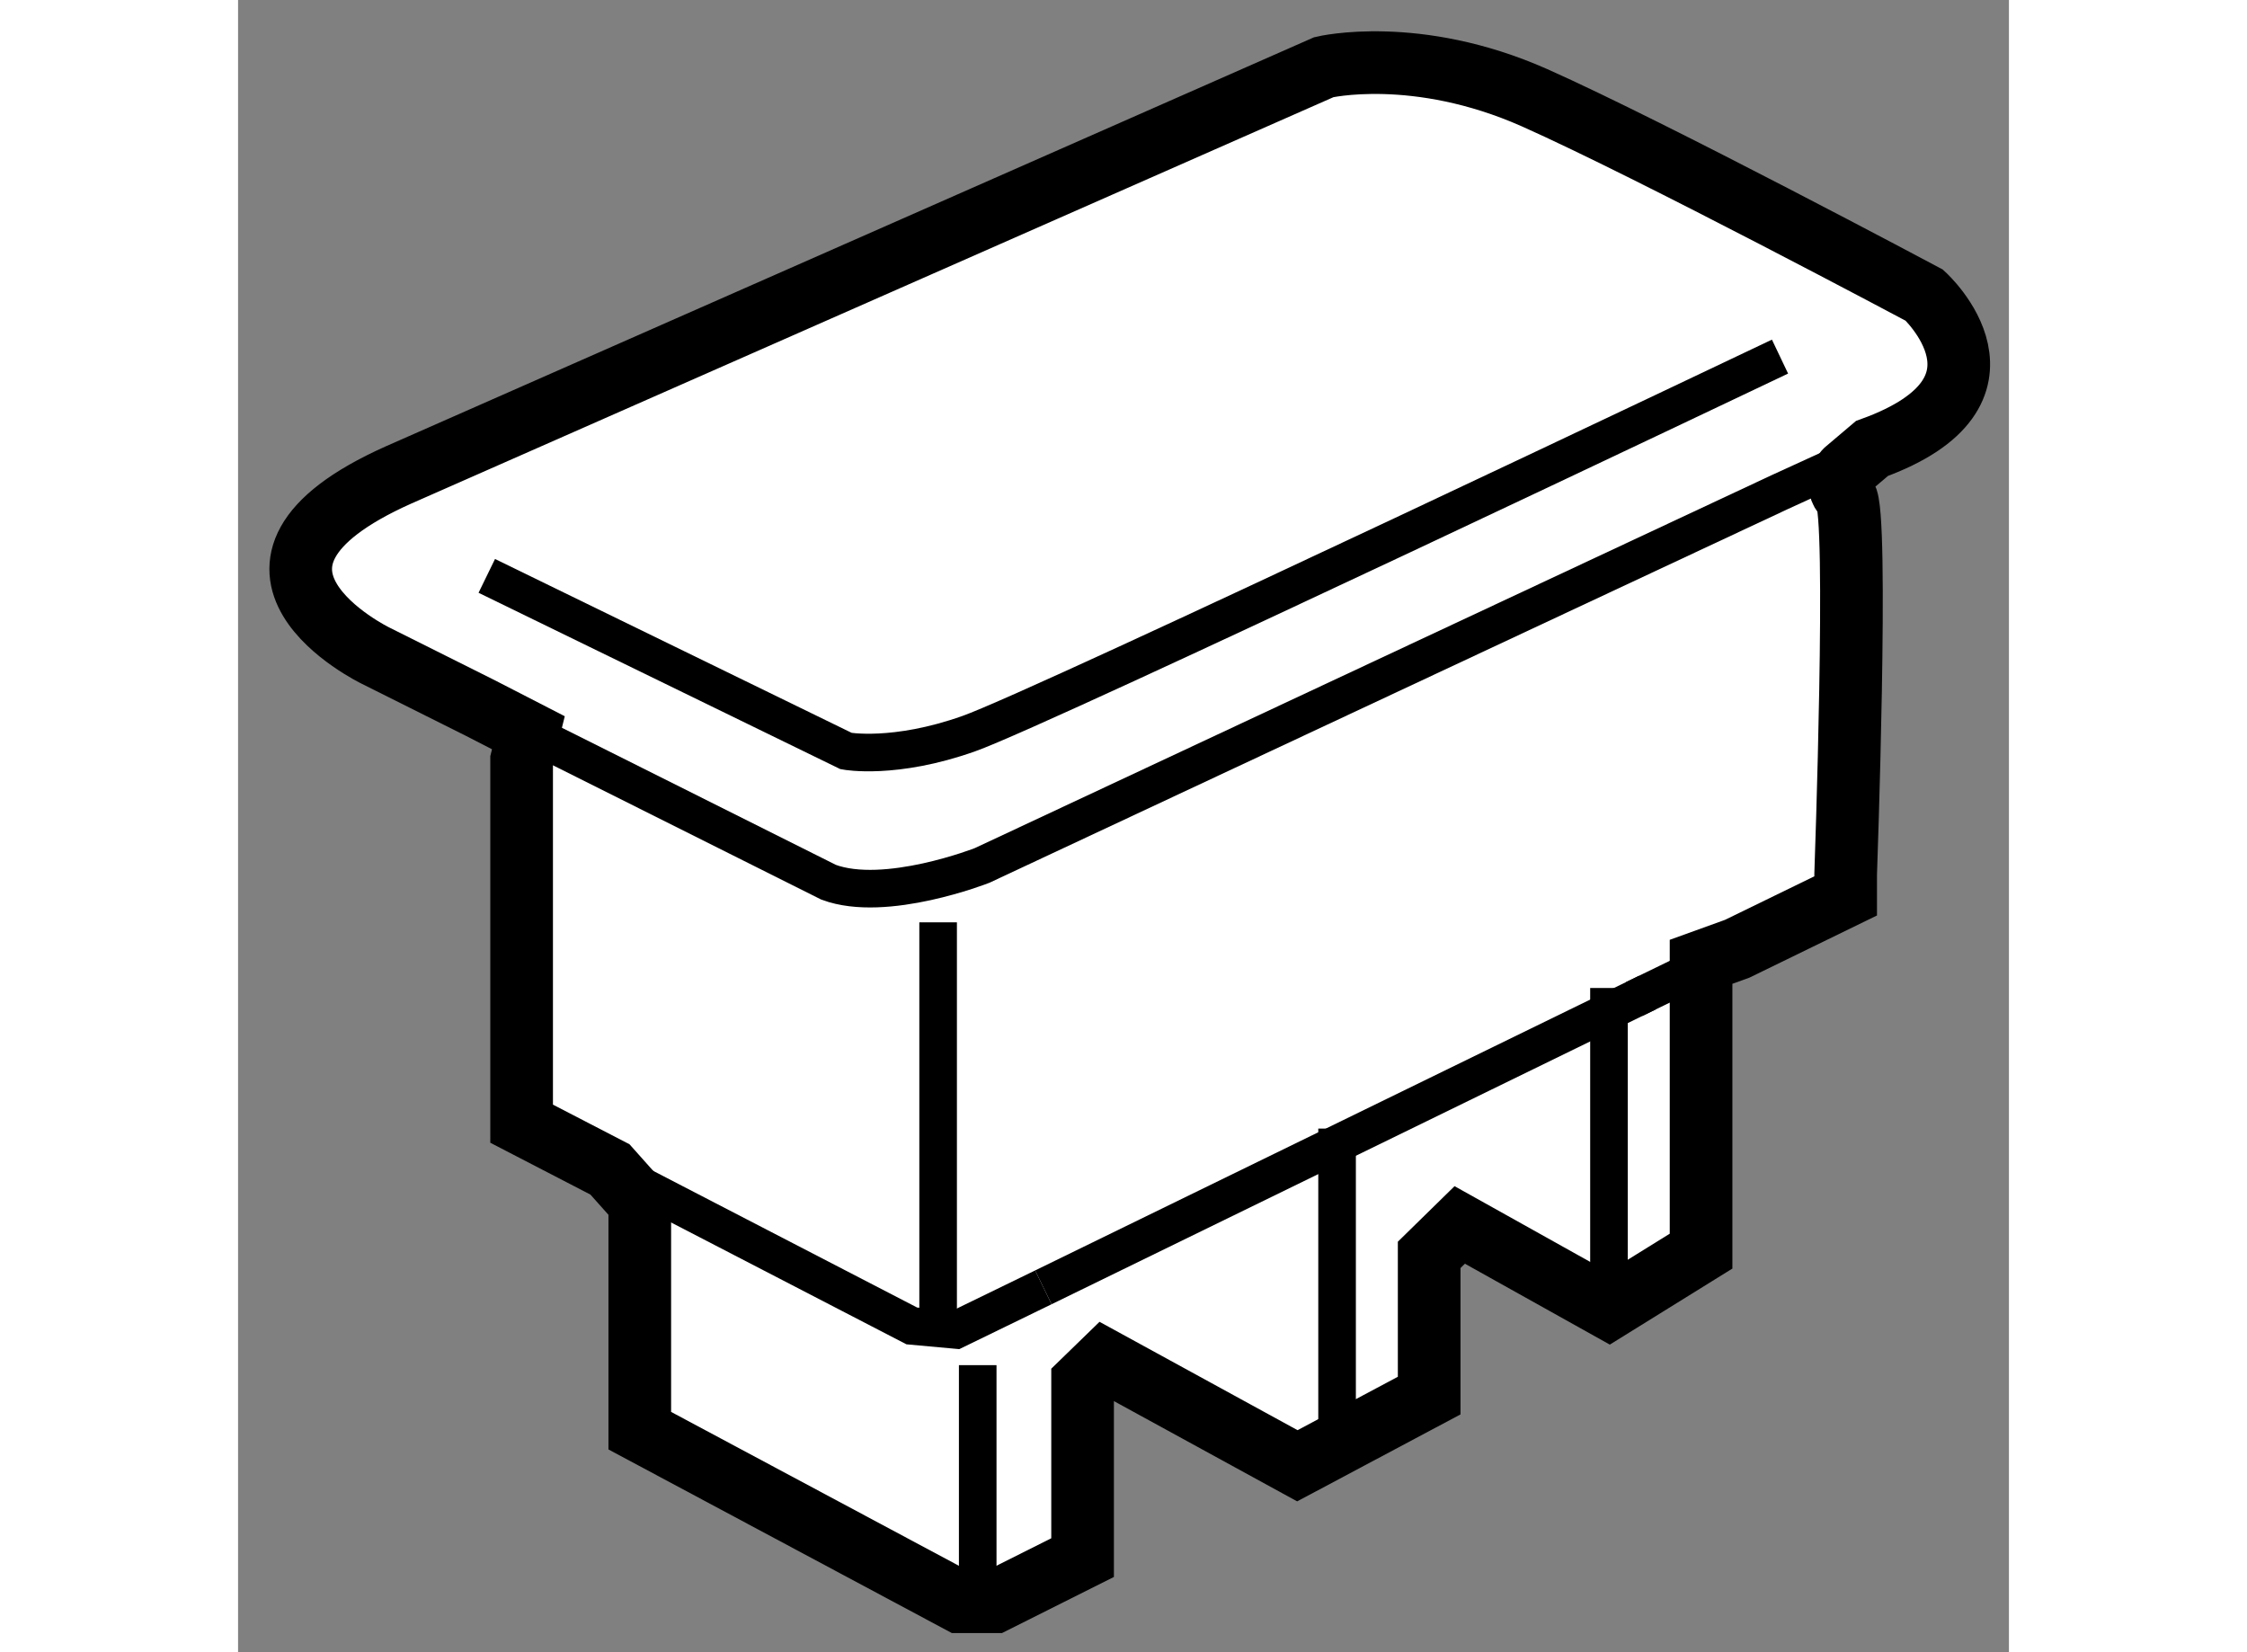
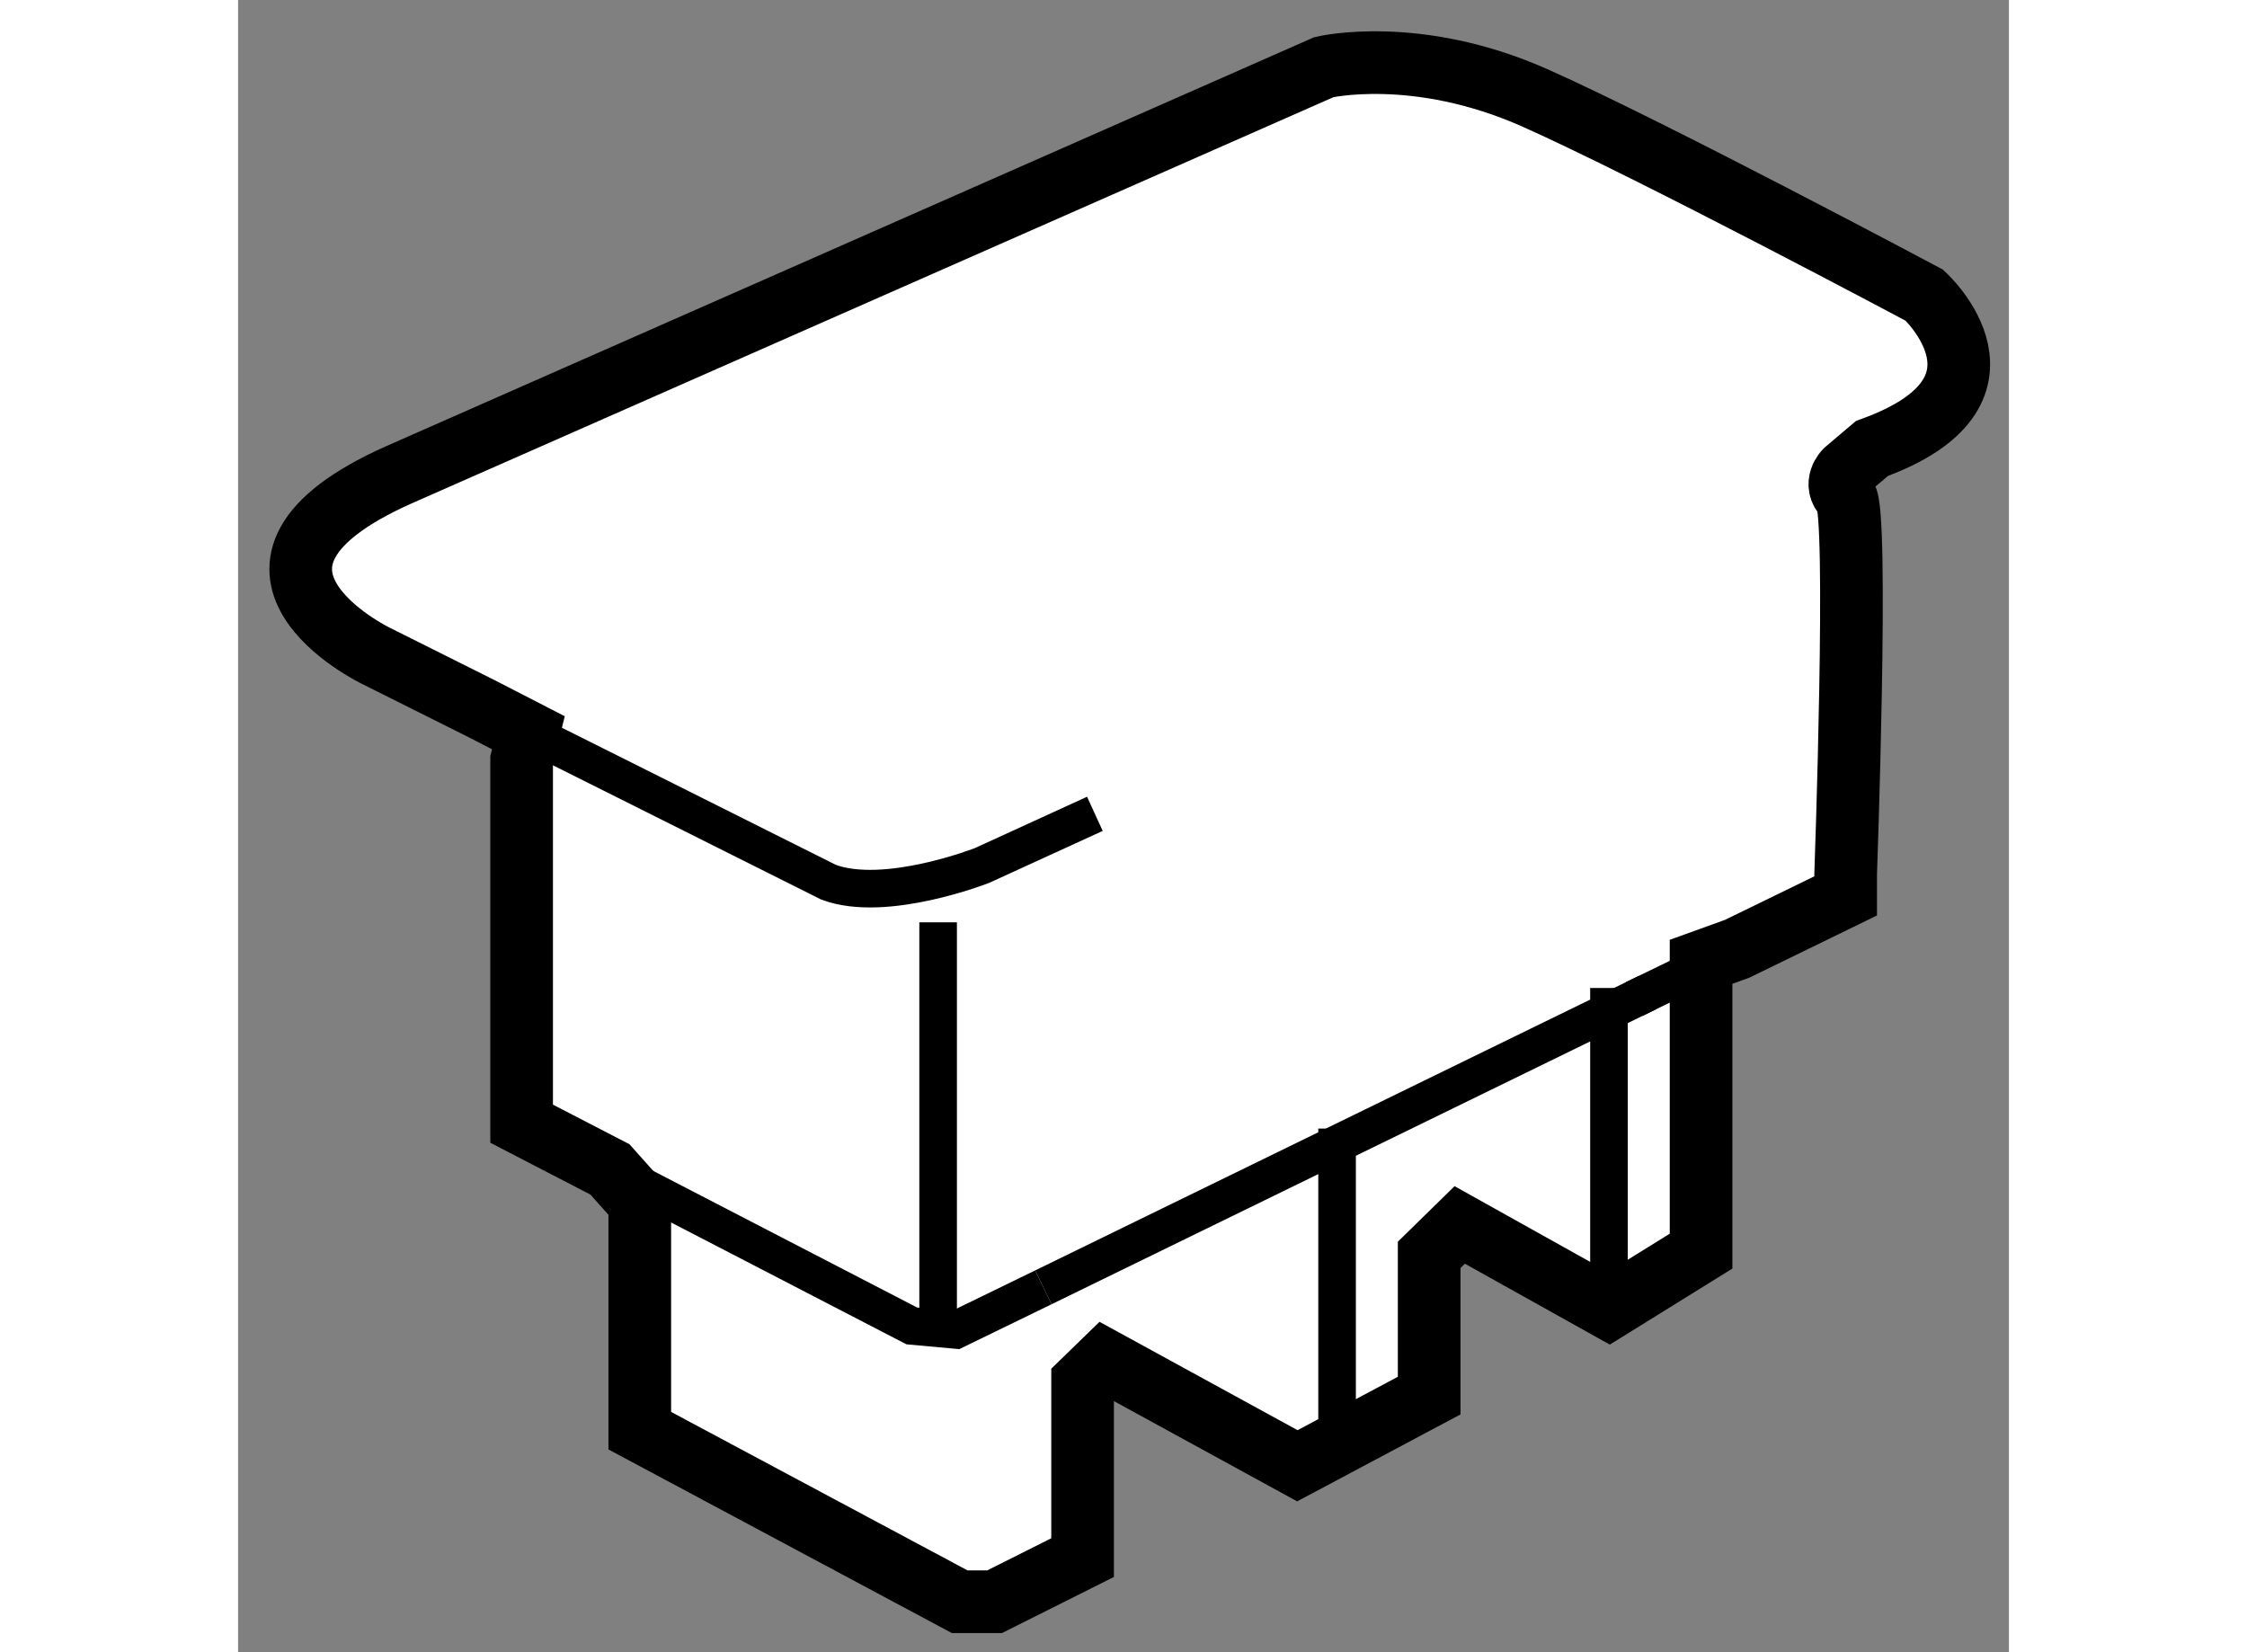
<svg xmlns="http://www.w3.org/2000/svg" version="1.1" x="0px" y="0px" width="244.8px" height="180px" viewBox="173.343 57.105 14.133 13.186" enable-background="new 0 0 244.8 180" xml:space="preserve">
  <rect x="173.343" y="57.105" width="14.133" height="13.186" fill="#808080" stroke="none" />
  <g>
    <path fill="#FFFFFF" stroke="#000000" stroke-width="0.5" d="M183.093,66.881l1.191,0.665l0.735-0.456v-2.309l0.288-0.104      l0.866-0.422v-0.174c0,0,0.104-2.904,0-3.01c-0.105-0.105,0-0.209,0-0.209l0.21-0.178c1.258-0.455,0.418-1.223,0.418-1.223      s-2.168-1.156-3.111-1.576c-0.945-0.419-1.681-0.244-1.681-0.244l-7.384,3.254c-1.645,0.734-0.184,1.443-0.184,1.443l0.836,0.418      l0.383,0.197l-0.054,0.217v2.903l0.705,0.365l0.238,0.267v1.818l2.553,1.365h0.279l0.702-0.352v-1.402l0.177-0.172l1.537,0.841      l1.052-0.56v-1.123L183.093,66.881z" />
-     <path fill="none" stroke="#000000" stroke-width="0.3" d="M175.278,62.758l0.688,0.342l2.09,1.046      c0.454,0.169,1.225-0.134,1.225-0.134l6.369-2.981l0.9-0.412" />
-     <path fill="none" stroke="#000000" stroke-width="0.3" d="M175.328,61.701l2.868,1.398c0,0,0.385,0.072,0.979-0.139      c0.595-0.21,6.474-3.009,6.474-3.009" />
+     <path fill="none" stroke="#000000" stroke-width="0.3" d="M175.278,62.758l0.688,0.342l2.09,1.046      c0.454,0.169,1.225-0.134,1.225-0.134l0.9-0.412" />
    <line fill="none" stroke="#000000" stroke-width="0.3" x1="179.77" y1="67.379" x2="184.59" y2="65.027" />
    <polyline fill="none" stroke="#000000" stroke-width="0.3" points="179.77,67.379 179.071,67.719 178.72,67.687 176.823,66.705       176.04,66.299    " />
    <line fill="none" stroke="#000000" stroke-width="0.3" x1="178.93" y1="64.466" x2="178.93" y2="67.615" />
-     <line fill="none" stroke="#000000" stroke-width="0.3" x1="179.246" y1="69.891" x2="179.246" y2="68" />
    <line fill="none" stroke="#000000" stroke-width="0.3" x1="182.114" y1="68.455" x2="182.114" y2="66.112" />
    <line fill="none" stroke="#000000" stroke-width="0.3" x1="184.284" y1="67.335" x2="184.284" y2="64.99" />
    <line fill="none" stroke="#000000" stroke-width="0.3" x1="184.485" y1="65.078" x2="185.308" y2="64.678" />
  </g>
</svg>